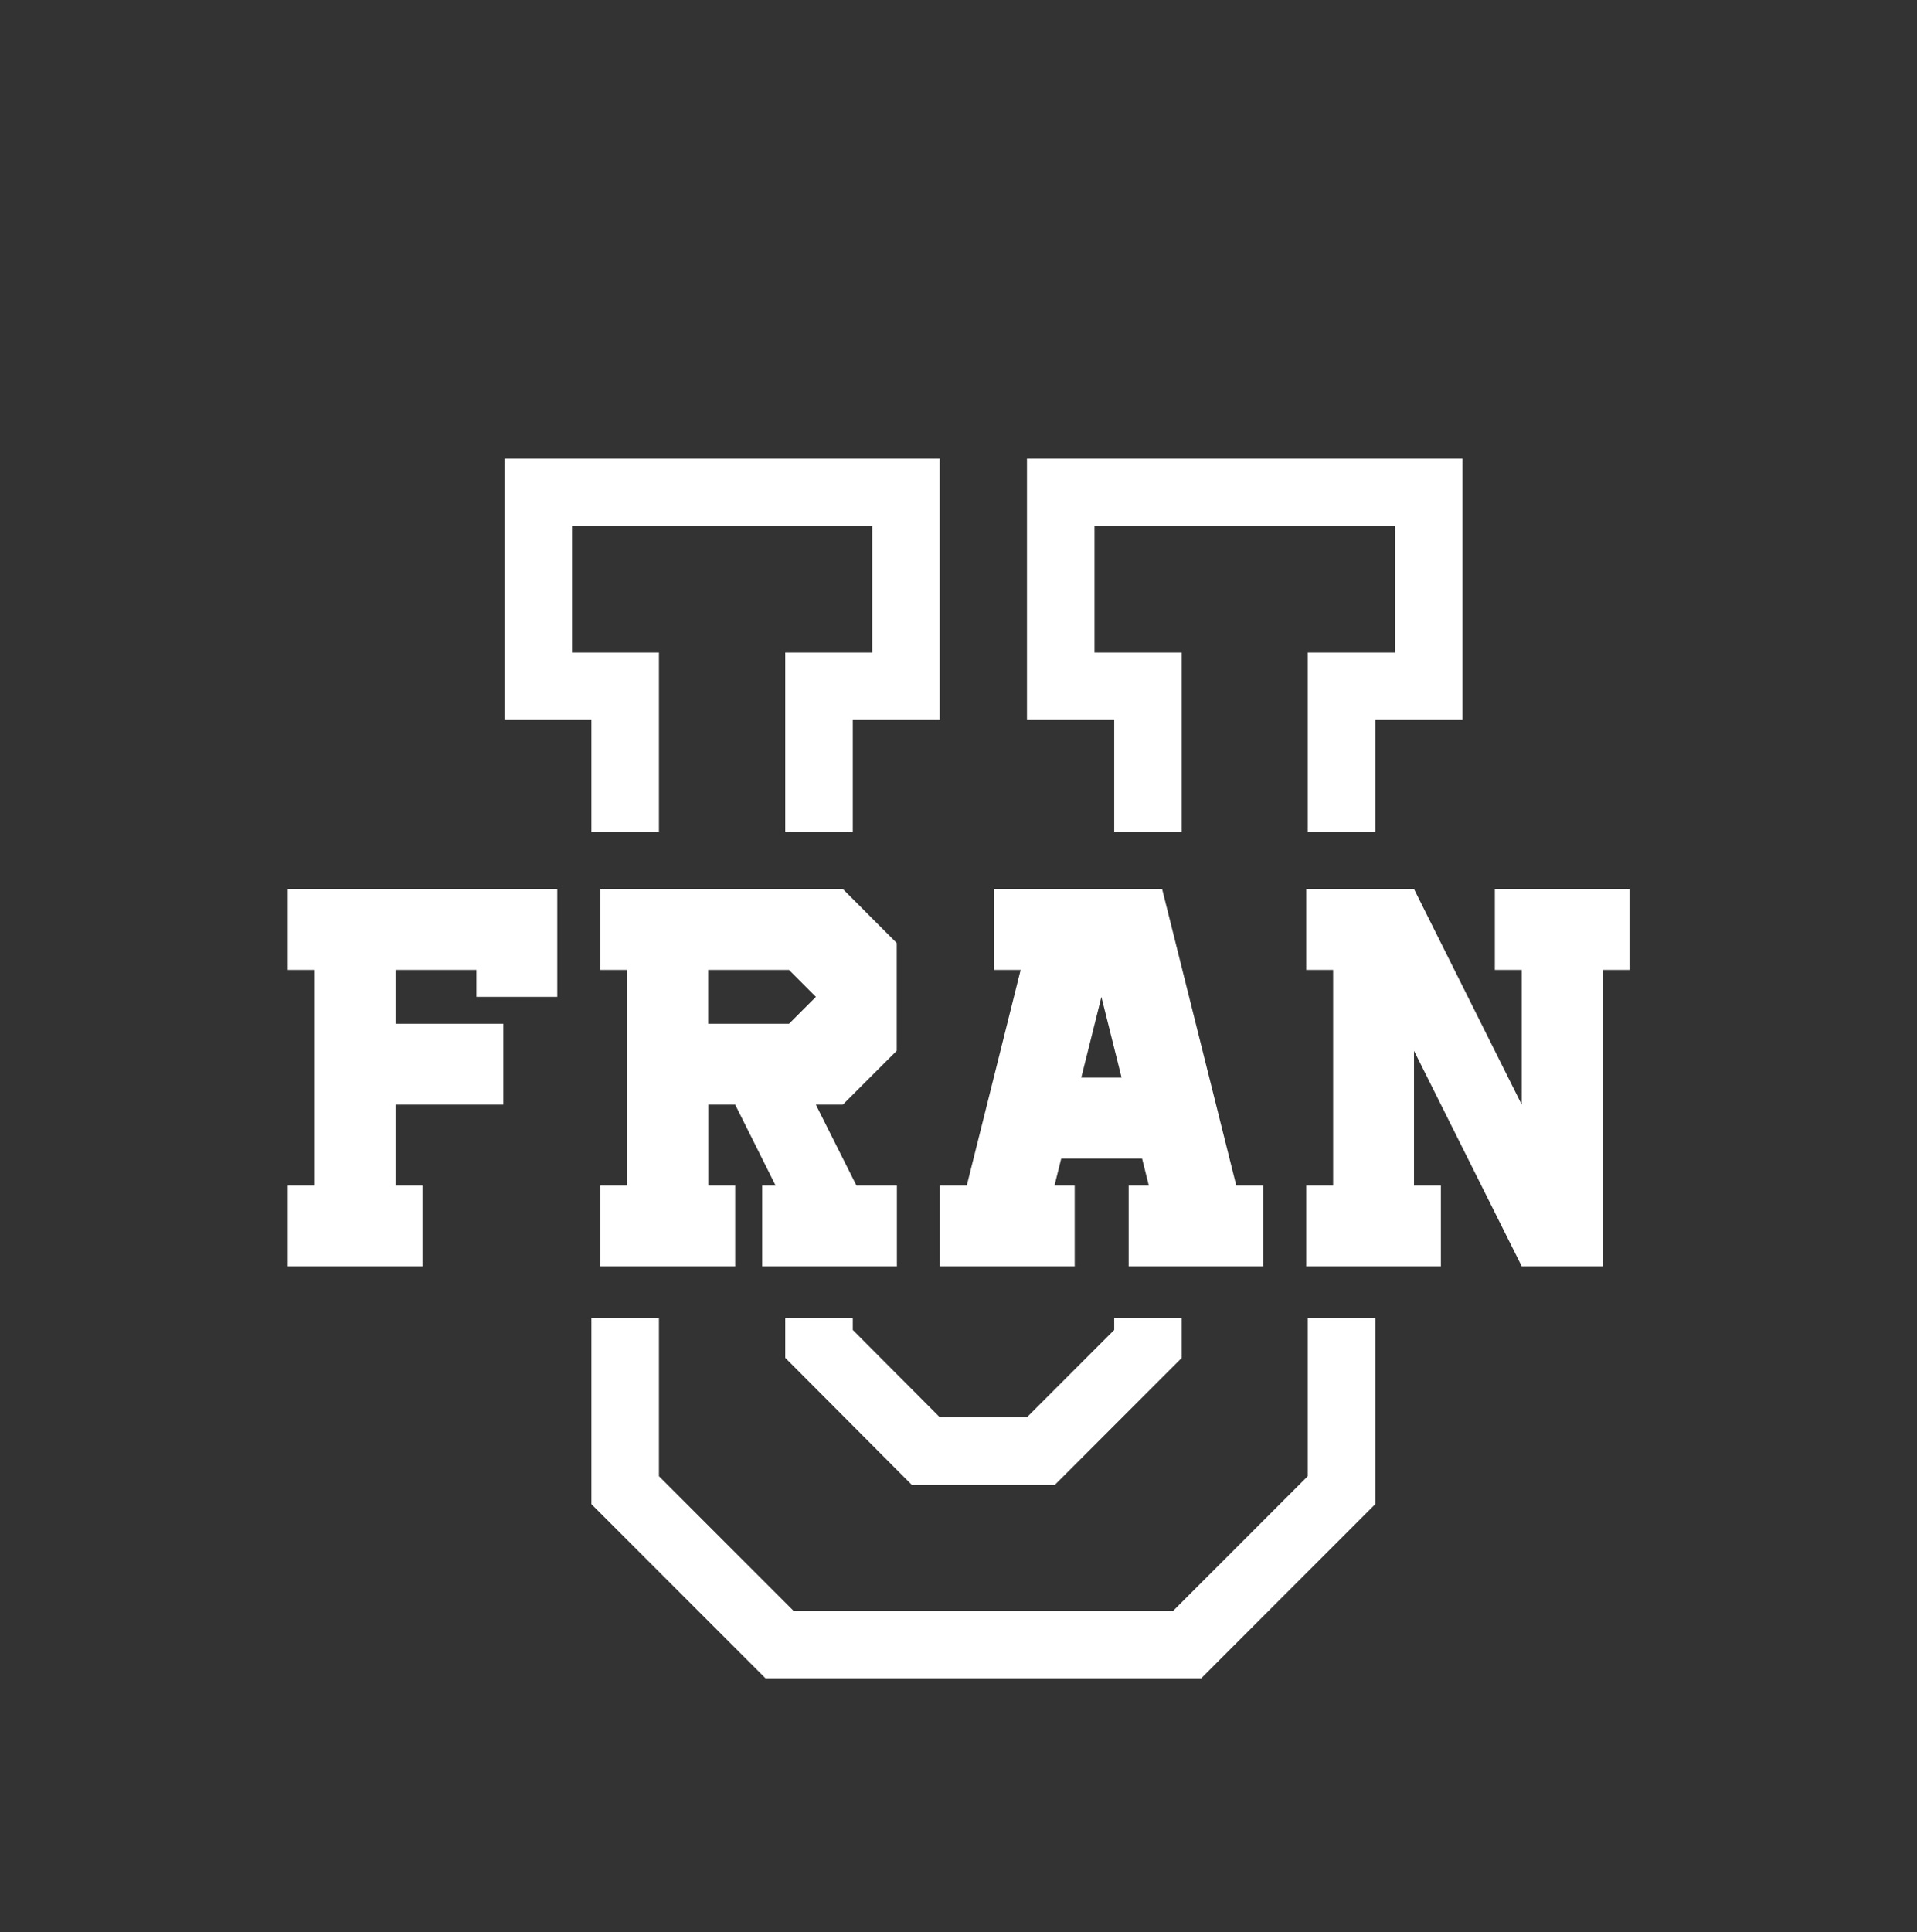
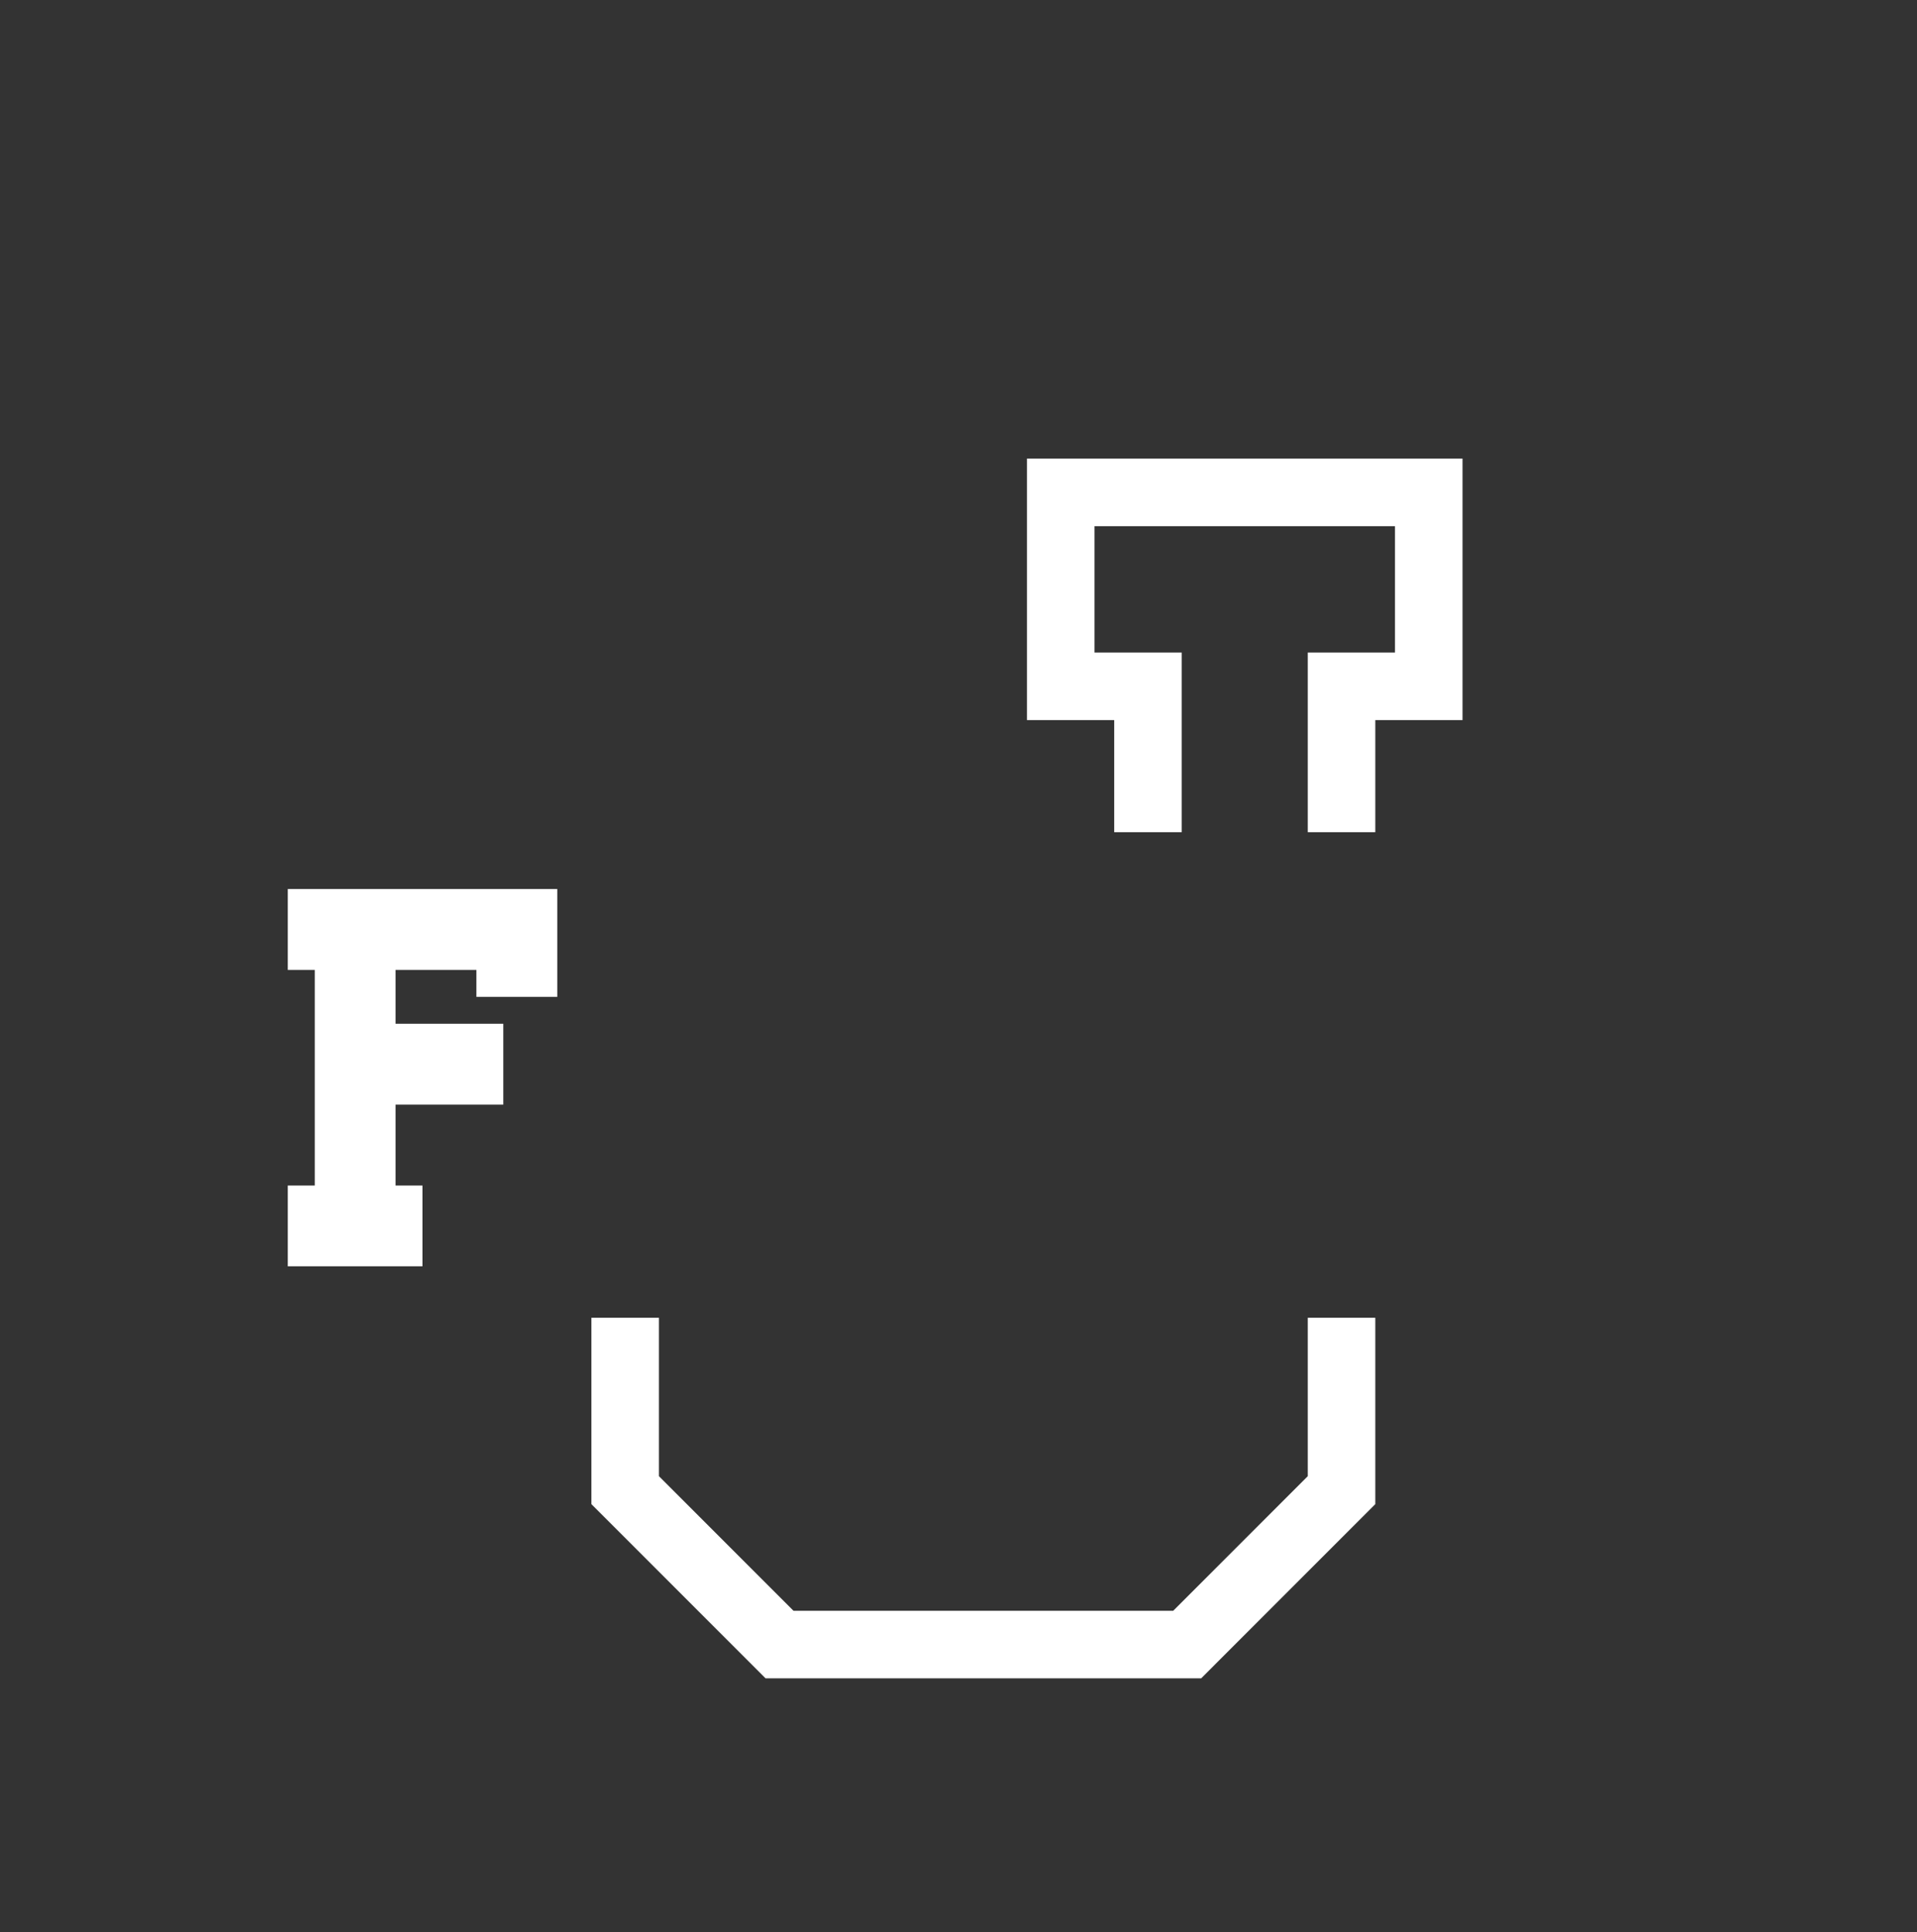
<svg xmlns="http://www.w3.org/2000/svg" width="786" height="792" viewBox="0 0 786 792" fill="none">
  <rect x="0" y="0" width="786" height="792" fill="#333333" stroke="none" />
  <g clip-path="url(#clip0_1_34)">
-     <path d="M321.969 556.619L330.049 564.721L365.695 600.491L373.809 608.638H385.304H421.074H432.547L440.66 600.524L476.418 564.755L484.532 556.652V545.18V540.18H456.843V545.18L421.074 580.949H385.304L349.658 545.18V540.18H321.969V545.18V556.619Z" fill="white" />
-     <path d="M270.173 295.174V267.485H242.484H234.538V215.689H357.615V267.485H349.658H321.969V295.174V341.155H349.658V295.174H385.304V188H206.837V295.174H242.484V341.155H270.173V295.174Z" fill="white" />
    <path d="M484.532 295.174V267.485H456.843H448.763V215.689H571.963V267.485H563.894H536.205V295.174V341.155H563.894V295.174H599.663V188H421.073V295.174H456.843V341.155H484.532V295.174Z" fill="white" />
    <path d="M536.205 605.122L481.016 660.311H325.362L270.173 605.122V540.18H242.484V616.584L313.9 688H492.489L563.894 616.584V540.18H536.205V605.122Z" fill="white" />
    <path d="M118 485.973H129.06V397.582H118V364.425H228.489V408.642H195.331V397.582H162.184V419.669H206.357V452.816H162.184V485.973H173.211V519.086H118V485.973Z" fill="white" />
-     <path d="M246.178 485.973H257.205V397.582H246.178V364.425H345.573L367.671 386.556V430.74L345.573 452.816H334.513L351.153 485.973H367.738V519.086H312.493V485.973H318.007L301.433 452.816H290.407V485.973H301.433V519.086H246.178V485.973ZM334.535 408.642L323.509 397.582H290.362V419.669H323.509L334.535 408.642Z" fill="white" />
-     <path d="M385.371 485.973H396.398L418.484 397.582H407.458V364.425H476.485L506.886 485.973H517.902V519.086H462.758V485.973H471.028L468.271 474.902H435.125L432.368 485.973H440.638V519.086H385.371V485.973ZM451.598 408.642L443.328 441.755H459.867L451.598 408.642Z" fill="white" />
-     <path d="M535.58 485.973H546.607V397.582H535.58V364.425H579.764L623.937 452.816V397.582H612.911V364.425H668.111V397.582H657.084V519.086H623.937L579.764 430.74V485.984H590.791V519.098H535.58V485.973Z" fill="white" />
  </g>
  <defs>
    <clipPath id="clip0_1_34">
      <rect width="550.11" height="500" fill="white" transform="translate(118 188)" />
    </clipPath>
  </defs>
</svg>